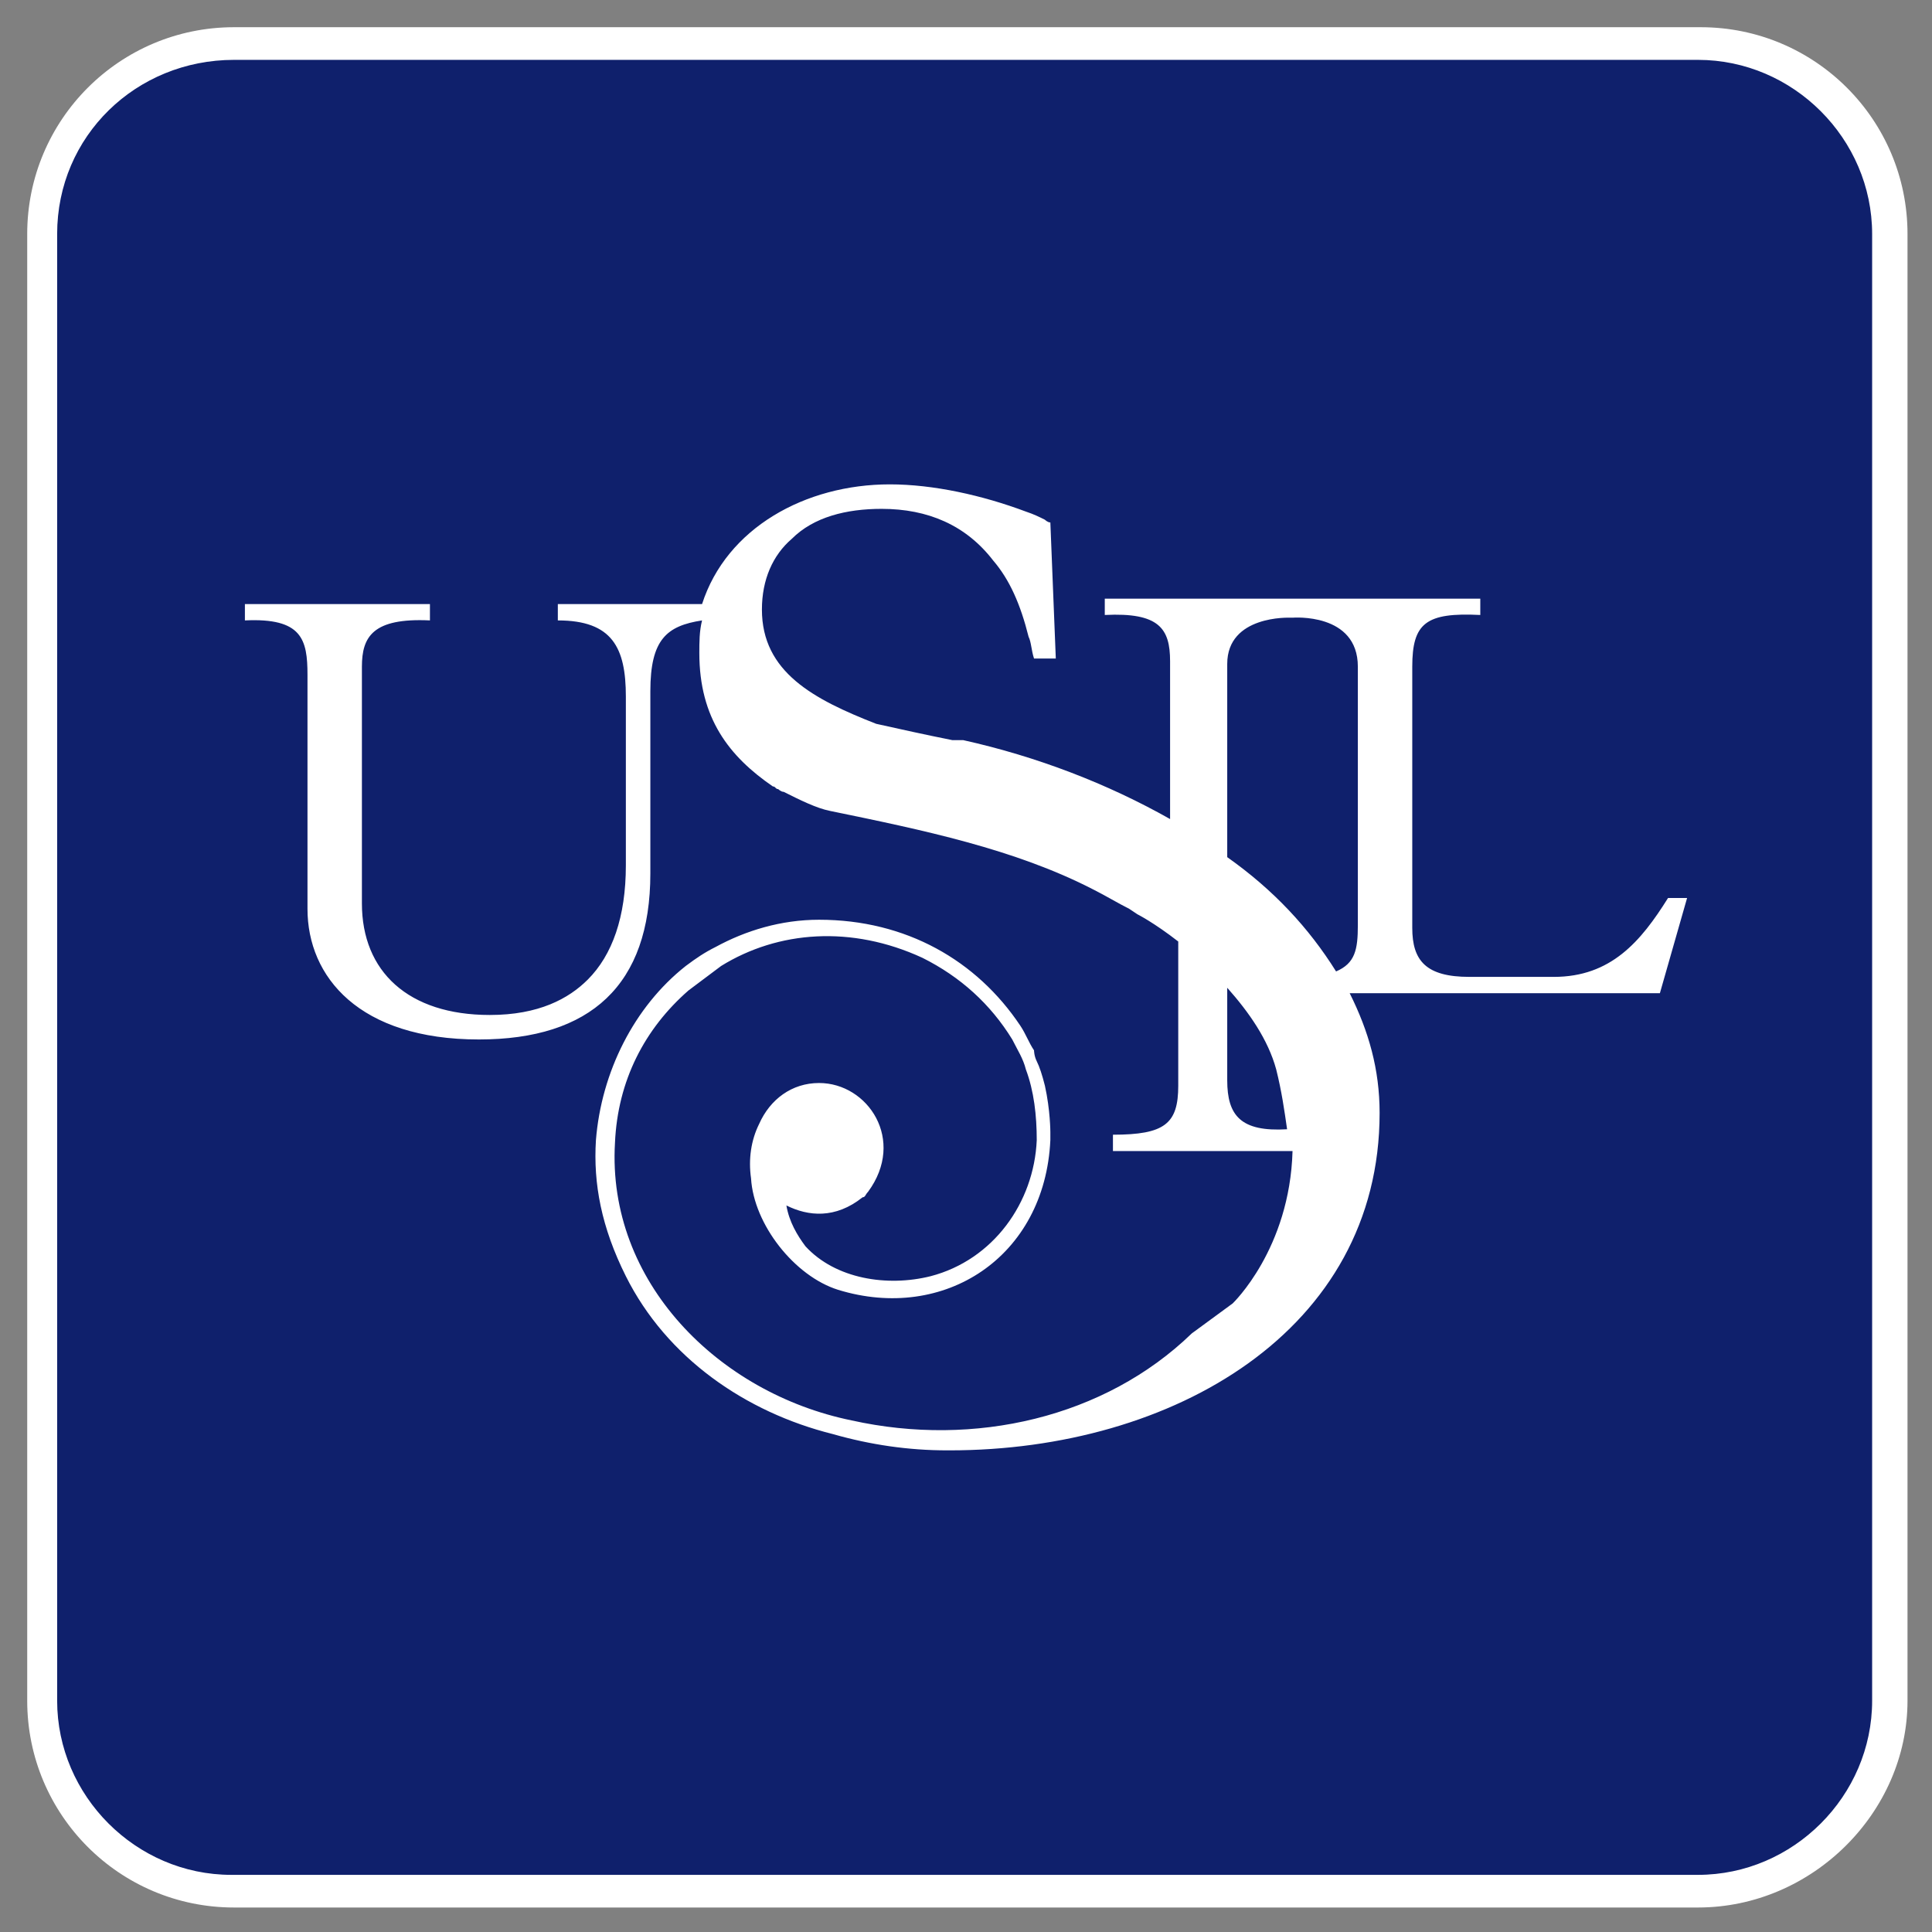
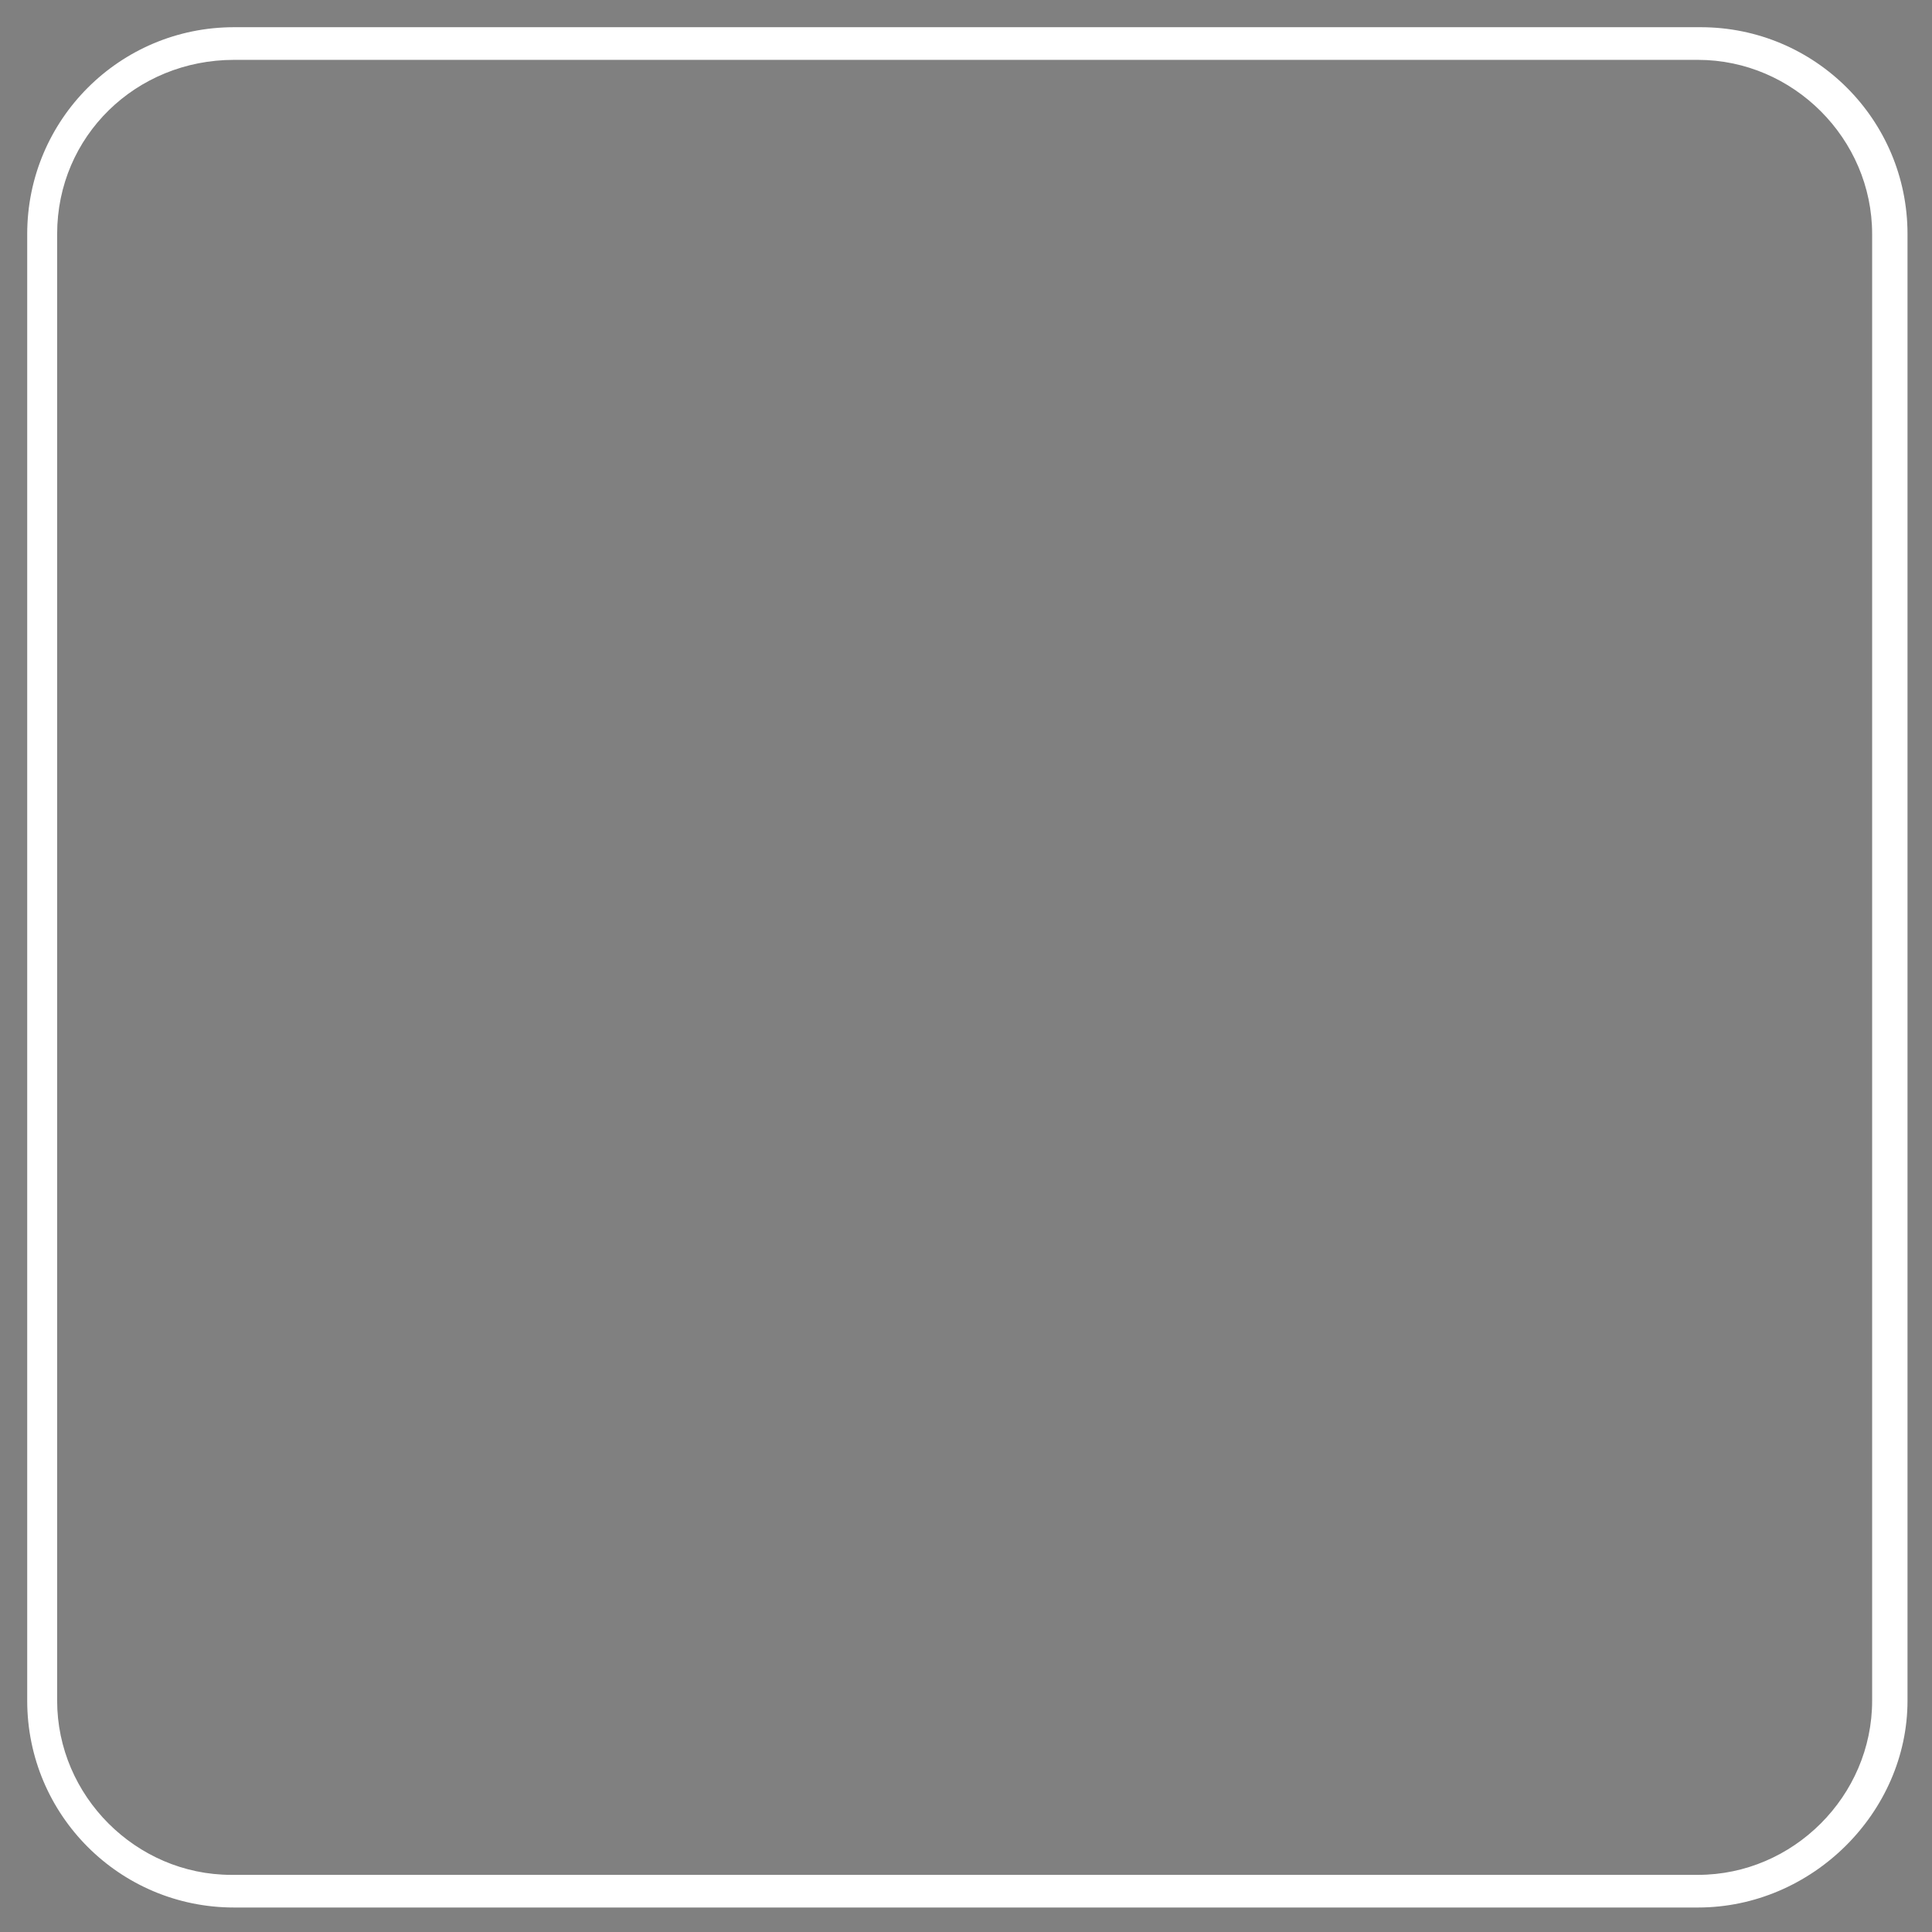
<svg xmlns="http://www.w3.org/2000/svg" version="1.1" id="Capa_1" x="0px" y="0px" viewBox="0 0 71 71" style="enable-background:new 0 0 71 71;" xml:space="preserve">
  <rect x="0" y="0" width="71" height="71" fill="#808080" stroke="none" />
  <style type="text/css">
	.st0{fill:#00328C;}
	.st1{opacity:0.3;fill:url(#);}
	.st2{fill:#0F206C;stroke:#FFFFFF;stroke-width:1.208;stroke-miterlimit:10;}
	.st3{fill:#FFFFFF;}
	.st4{fill:#0F206C;}
	.st5{clip-path:url(#SVGID_2_);}
	.st6{fill:none;stroke:#F8EB00;stroke-width:1.072;stroke-linecap:round;stroke-linejoin:round;stroke-miterlimit:10;}
	.st7{fill:none;stroke:#777777;stroke-width:1.365;stroke-miterlimit:10;}
	.st8{clip-path:url(#SVGID_4_);}
	.st9{fill:url(#SVGID_5_);}
	.st10{fill:#FFFFFF;stroke:#C8C8C8;stroke-width:0.201;stroke-miterlimit:10;}
	.st11{fill:none;stroke:#5A5A5A;stroke-width:0.443;stroke-linecap:round;stroke-linejoin:round;stroke-miterlimit:10;}
	.st12{fill:none;stroke:#A9A9A9;stroke-width:0.443;stroke-linecap:round;stroke-linejoin:round;stroke-miterlimit:10;}
	.st13{fill:none;stroke:#5A5A5A;stroke-width:0.322;stroke-linecap:round;stroke-linejoin:round;stroke-miterlimit:10;}
	.st14{fill:none;stroke:#939393;stroke-width:0.201;stroke-miterlimit:10;}
	.st15{fill:#FF605E;stroke:#DC4444;stroke-width:0.174;stroke-miterlimit:10;}
	.st16{fill:#F5C041;stroke:#E1A83C;stroke-width:0.174;stroke-miterlimit:10;}
	.st17{fill:#21C658;stroke:#12A846;stroke-width:0.174;stroke-miterlimit:10;}
	.st18{fill:none;stroke:#7D7D7D;stroke-width:0.19;stroke-miterlimit:10;}
	.st19{fill:#7D7D7D;}
	.st20{fill:none;stroke:#5A5A5A;stroke-width:0.32;stroke-miterlimit:10;}
	.st21{fill:none;stroke:#5A5A5A;stroke-width:0.322;stroke-miterlimit:10;}
	.st22{fill:none;stroke:#5A5A5A;stroke-width:0.314;stroke-miterlimit:10;}
	.st23{fill:#BABABA;stroke:#B4B4B4;stroke-width:0.201;stroke-miterlimit:10;}
	.st24{fill:none;stroke:#565656;stroke-width:0.322;stroke-miterlimit:10;}
	.st25{fill-rule:evenodd;clip-rule:evenodd;}
	.st26{fill:none;stroke:#FFFFFF;stroke-linecap:round;stroke-linejoin:round;stroke-miterlimit:10;}
</style>
  <g>
-     <path class="st4" d="M62.4,69.5H8.6c-3.9,0-7-3.1-7-7V8.6c0-3.9,3.1-7,7-7h53.9c3.9,0,7,3.1,7,7v53.9   C69.5,66.3,66.3,69.5,62.4,69.5z" />
    <path class="st3" d="M62.4,70.1H8.6c-4.2,0-7.6-3.4-7.6-7.6V8.6c0-4.2,3.4-7.6,7.6-7.6h53.9c4.2,0,7.6,3.4,7.6,7.6v53.9   C70.1,66.6,66.6,70.1,62.4,70.1z M8.6,2.2C5,2.2,2.1,5,2.1,8.6v53.9c0,3.5,2.9,6.4,6.4,6.4h53.9c3.5,0,6.4-2.9,6.4-6.4V8.6   c0-3.5-2.9-6.4-6.4-6.4H8.6z" />
-     <path class="st3" d="M49.9,34c0,0.9-0.1,1.4-0.8,1.7c-1-1.6-2.3-3-4-4.2v-7.1c0-1.8,2.3-1.7,2.3-1.7c0,0,0.1,0,0.1,0   c0,0,2.4-0.2,2.4,1.8V34z M45.1,39.7v-3.4c0.8,0.9,1.5,1.9,1.8,3c0.2,0.8,0.3,1.5,0.4,2.2C45.6,41.6,45.1,41,45.1,39.7 M62,33h-0.7   c-1,1.6-2.1,2.9-4.2,2.9H54c-1.6,0-2.1-0.6-2.1-1.8v-9.6c0-1.6,0.5-2,2.5-1.9v-0.6h-7.1h-6.7v0.6c2-0.1,2.4,0.5,2.4,1.7v5.8   c-2.3-1.3-4.9-2.3-7.6-2.9L35,27.2c-1-0.2-1.9-0.4-2.8-0.6c-2.3-0.9-4.2-1.9-4.2-4.2c0-1.1,0.4-2,1.1-2.6c0.8-0.8,2-1.1,3.3-1.1   c1.7,0,3.1,0.6,4.1,1.9c0.6,0.7,1,1.6,1.3,2.8c0.1,0.2,0.1,0.5,0.2,0.8h0.4h0.4l-0.2-5c-0.1,0-0.2-0.1-0.2-0.1   c-0.2-0.1-0.4-0.2-0.7-0.3c-1.6-0.6-3.4-1-5-1c-3.1,0-6,1.6-6.9,4.4h-5.3v0.6c2,0,2.5,1,2.5,2.8v6.2c0,1.9-0.5,3.3-1.4,4.2   c-0.7,0.7-1.8,1.3-3.6,1.3c-3,0-4.7-1.6-4.7-4.1v-8.7c0-1.1,0.4-1.8,2.5-1.7v-0.6H9v0.6c2.1-0.1,2.3,0.7,2.3,2v8.6   c0,2.5,1.9,4.8,6.3,4.8c4.1,0,6.3-2,6.3-6.1v-6.7c0-1.9,0.6-2.4,1.9-2.6c-0.1,0.4-0.1,0.8-0.1,1.2c0,2.4,1.1,3.8,2.7,4.9   c0.1,0,0.1,0.1,0.2,0.1c0,0,0,0,0,0c0,0,0.1,0.1,0.2,0.1c0.6,0.3,1.2,0.6,1.7,0.7c3.4,0.7,6.8,1.4,9.7,2.9c0.4,0.2,0.9,0.5,1.3,0.7   l0.3,0.2c0,0,0.6,0.3,1.5,1v5.3c0,1.4-0.5,1.8-2.4,1.8v0.6h6.6c-0.1,3.6-2.2,5.6-2.2,5.6L43.8,49c-3.2,3.1-8,4.2-12.5,3.2   c-4.9-1-9-5.1-8.7-10.2c0.1-2.3,1.1-4.2,2.7-5.6c0.4-0.3,0.8-0.6,1.2-0.9c2.1-1.3,4.8-1.5,7.4-0.3c1.4,0.7,2.5,1.7,3.3,3   c0.2,0.4,0.4,0.7,0.5,1.1c0.3,0.8,0.4,1.7,0.4,2.6c-0.1,2.3-1.6,4.4-3.9,5c-1.6,0.4-3.5,0.1-4.6-1.1c-0.3-0.4-0.6-0.9-0.7-1.5   c0.8,0.4,1.8,0.5,2.8-0.3c0.1,0,0.1-0.1,0.2-0.2c1.4-1.9,0-4-1.8-4c-1,0-1.8,0.6-2.2,1.5c-0.3,0.6-0.4,1.3-0.3,2   c0.1,1.7,1.6,3.6,3.2,4.1c3.9,1.2,7.6-1.2,7.8-5.5v0c0-0.1,0-0.2,0-0.3c0,0,0-0.8-0.2-1.7c-0.1-0.4-0.2-0.7-0.3-0.9   C38,38.8,38,38.6,38,38.6c-0.2-0.3-0.3-0.6-0.5-0.9c-1.6-2.4-4.2-3.9-7.4-3.9c-1.4,0-2.7,0.4-3.8,1c-0.4,0.2-0.7,0.4-1.1,0.7   c-1.9,1.5-3.1,3.9-3.3,6.4c-0.1,1.6,0.2,3.2,1.1,5c1.5,3,4.4,5,7.6,5.8c1.4,0.4,2.8,0.6,4.2,0.6h0.1c8.2,0,15.8-4.4,15.8-12.4   c0-1.6-0.4-3-1.1-4.4H61L62,33z" />
  </g>
</svg>